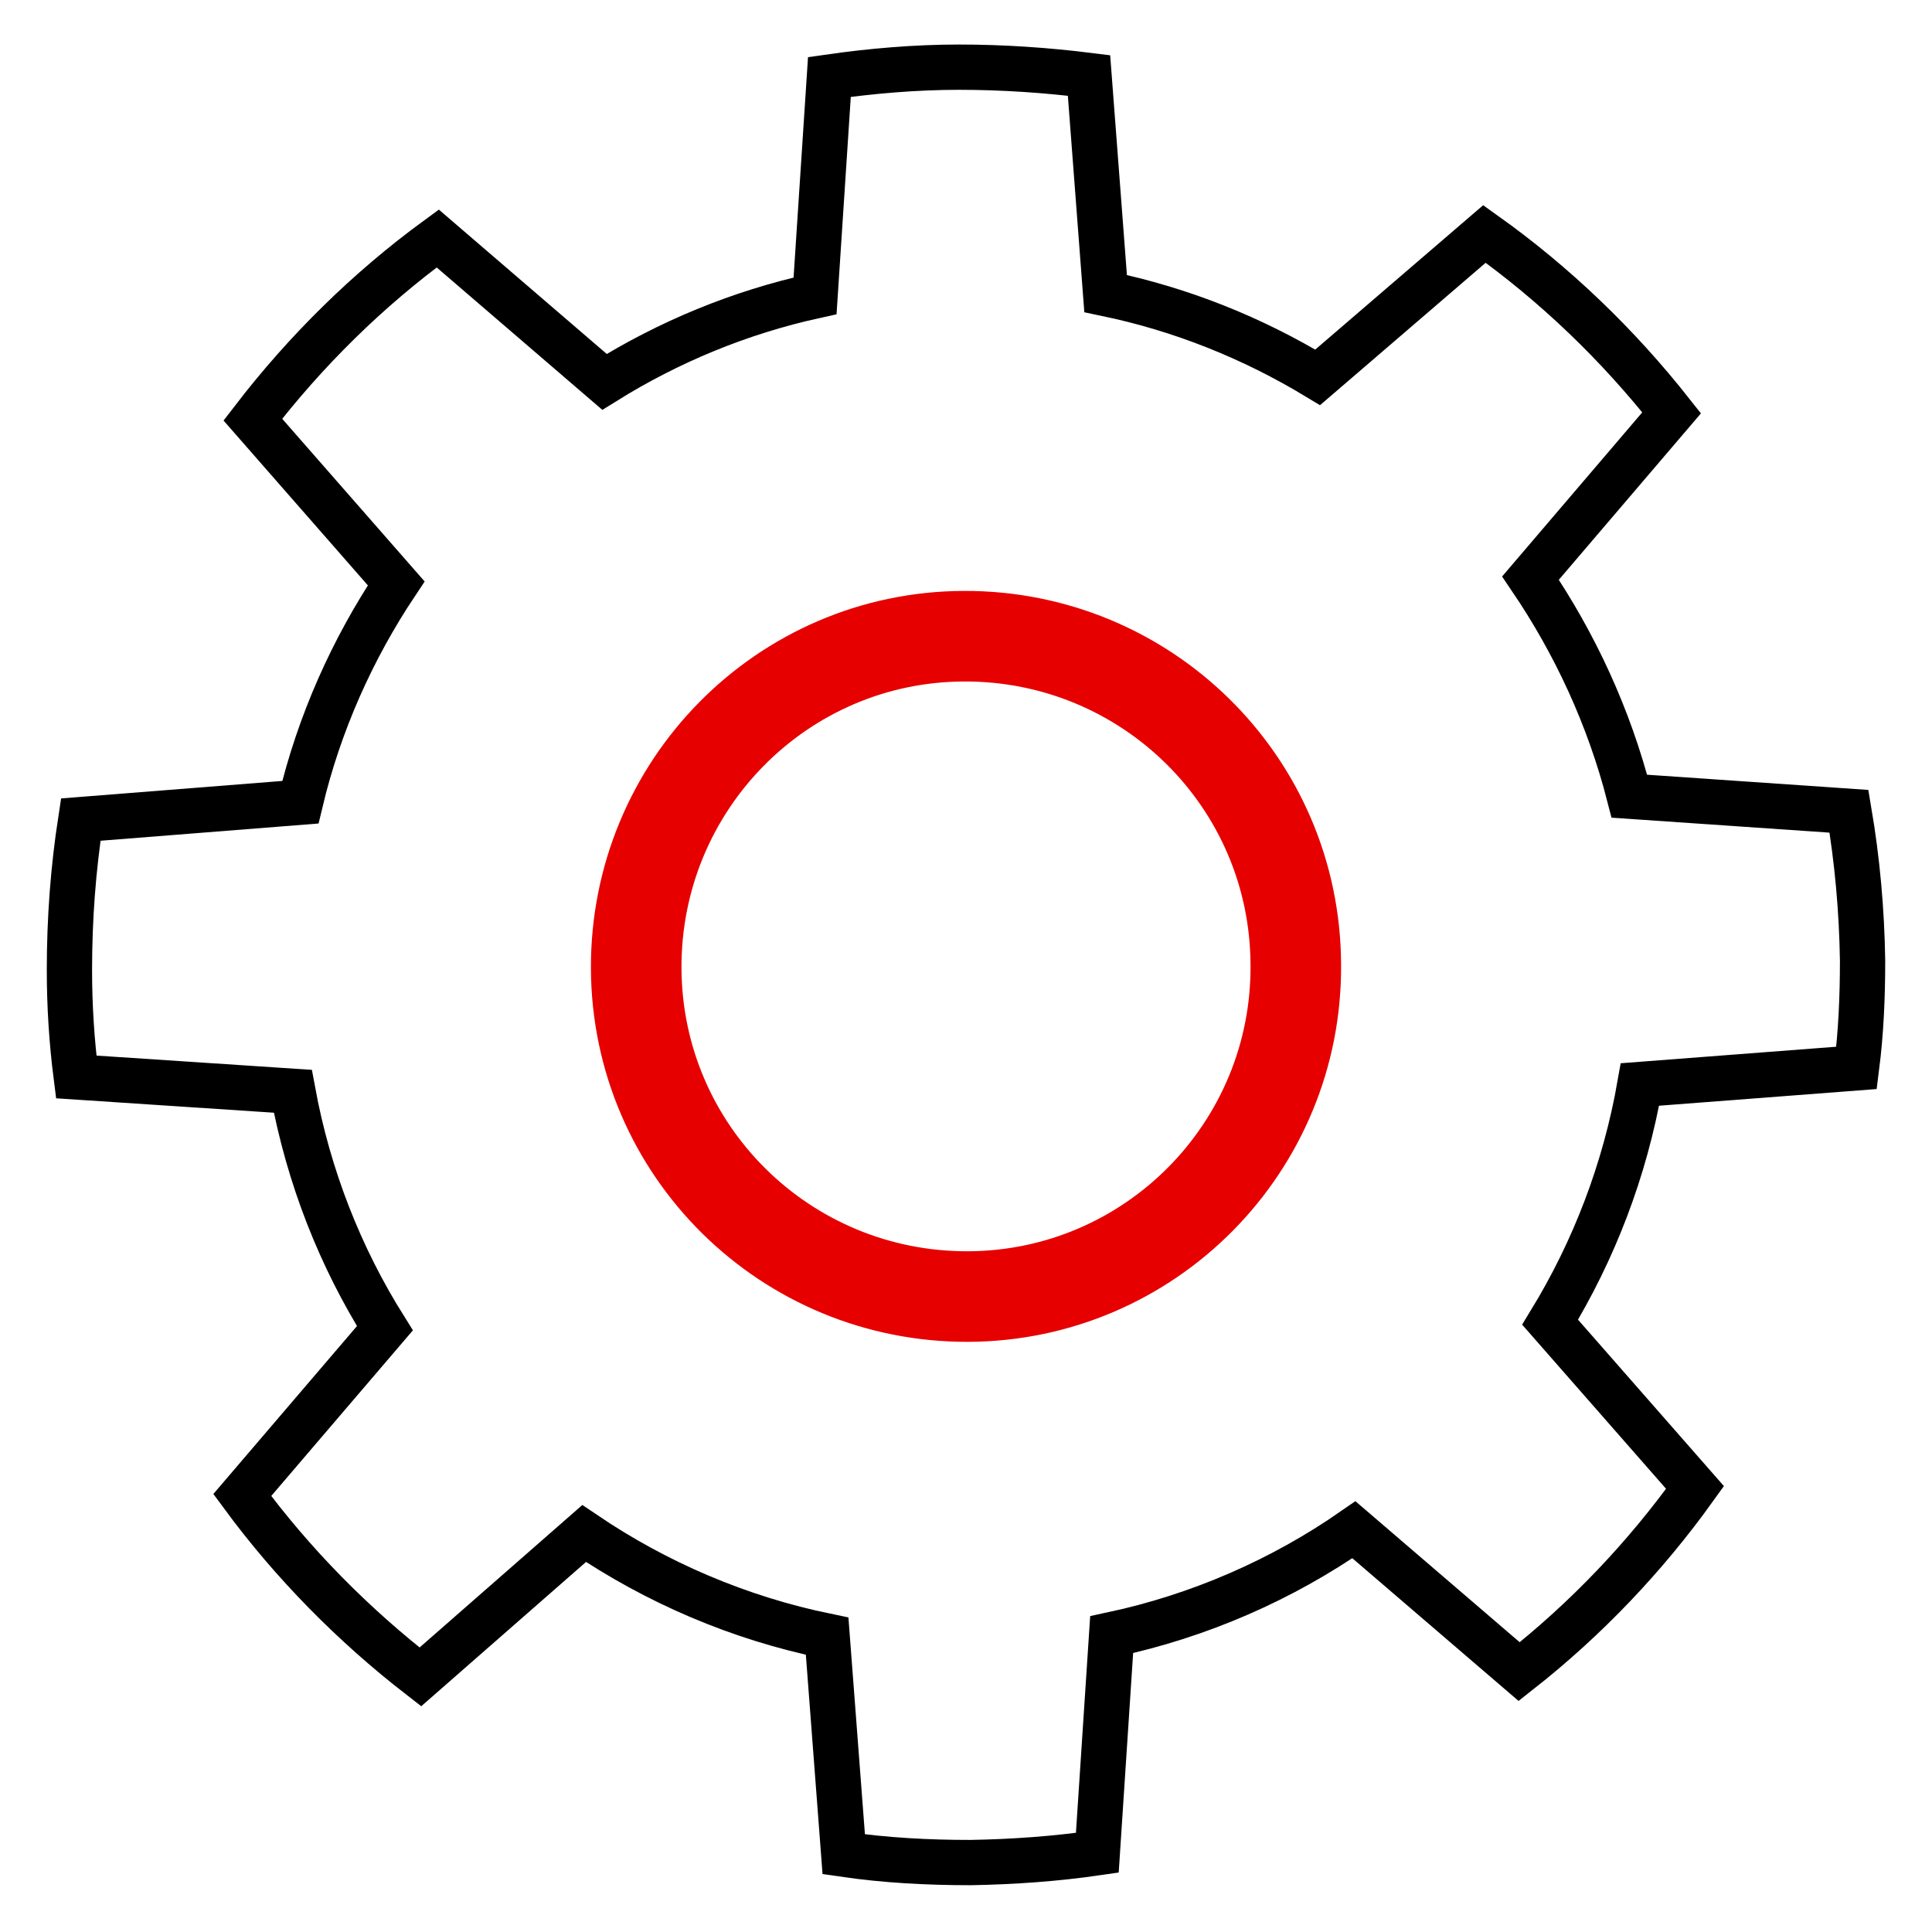
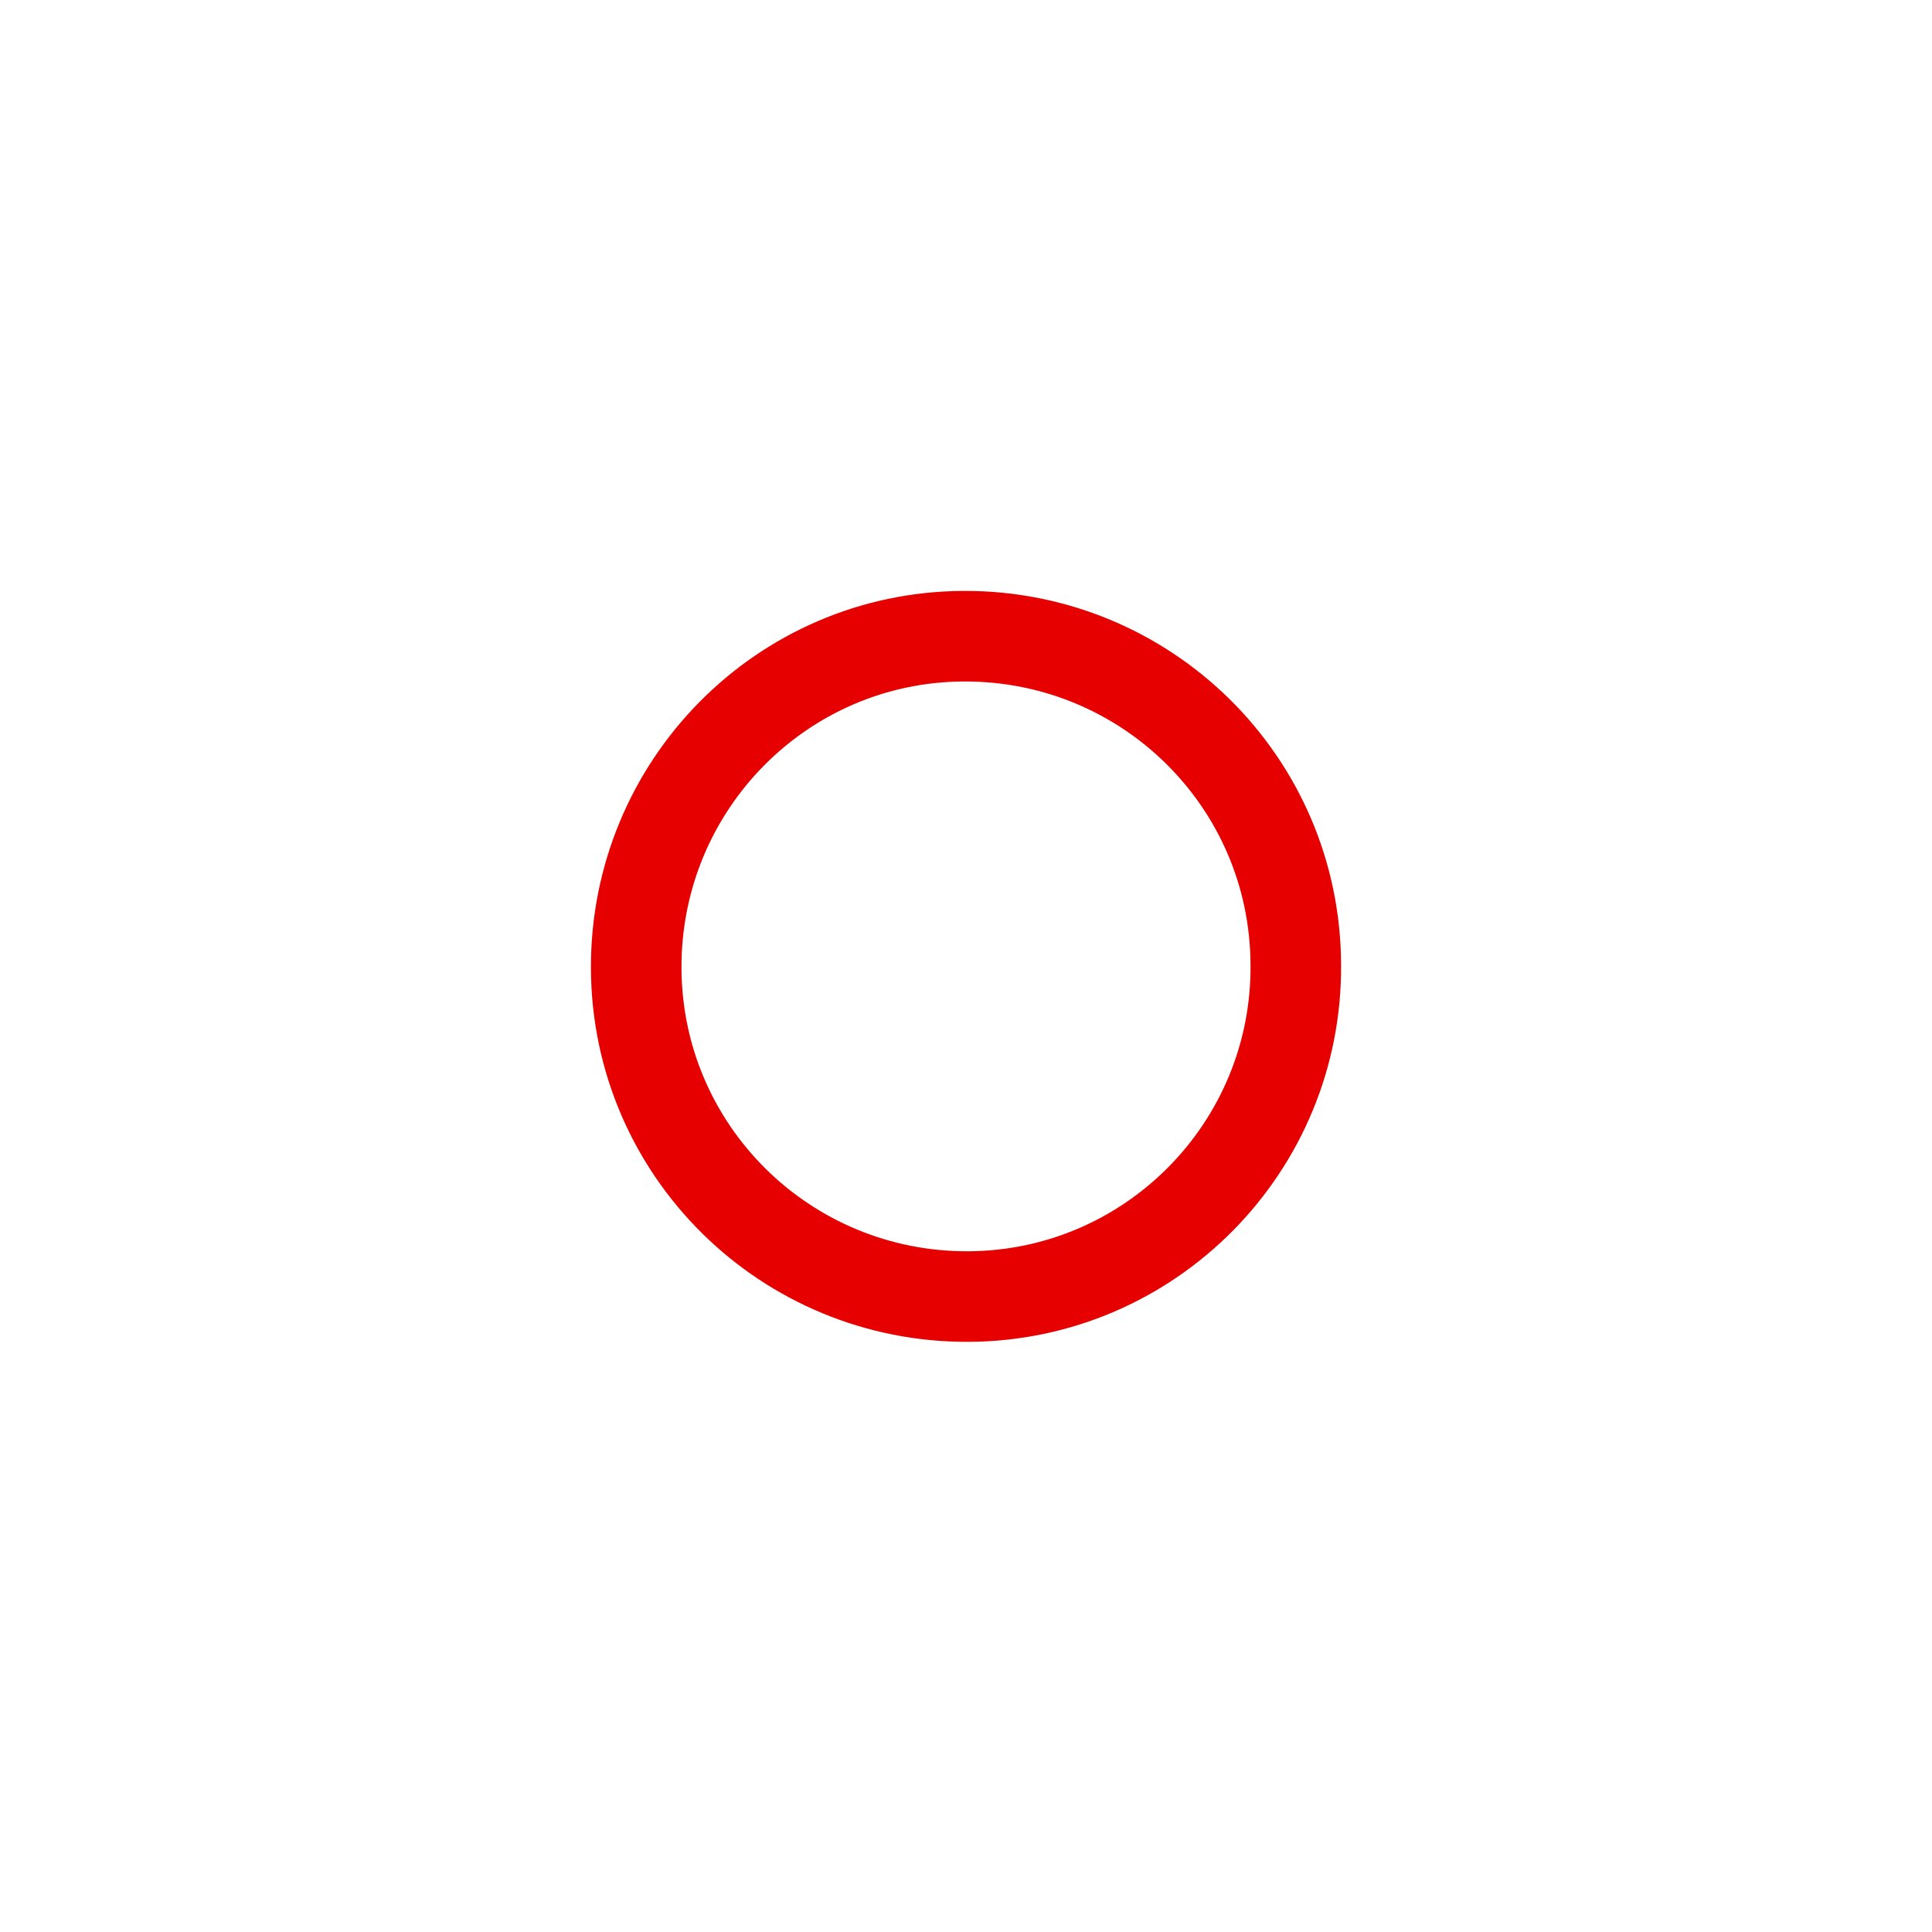
<svg xmlns="http://www.w3.org/2000/svg" viewBox="0 0 256 256">
  <style />
  <g id="Icons">
    <g id="Gear_x2C__cog_wheel">
-       <path fill="none" stroke="#000" stroke-miterlimit="10" stroke-width="6" d="M245 107.5c1.1 6.5 1.7 13.1 1.8 19.8 0 4.8-.2 9.5-.8 14.2l-28.7 2.2c-2 11.4-6.1 22-11.9 31.5l19.2 21.9c-6.6 9.2-14.4 17.4-23.3 24.4l-21.9-18.8c-9.5 6.6-20.4 11.4-32.1 13.9l-1.9 28.9c-5.5.8-11.1 1.2-16.8 1.3-5.7 0-11.3-.3-16.8-1.1l-2.2-28.9c-11.7-2.4-22.6-7.1-32.2-13.6l-21.7 19c-8.9-6.9-16.9-15-23.6-24.1L51 176c-5.9-9.4-10.1-20-12.2-31.4l-28.7-1.9c-.6-4.7-.9-9.4-.9-14.2 0-6.8.5-13.4 1.5-19.9l29.1-2.3c2.5-10.5 6.9-20.3 12.7-29l-19-21.7c7-9.1 15.2-17.2 24.5-24l22.1 19c8.5-5.3 17.9-9.2 27.9-11.4l1.9-29c5.6-.8 11.4-1.3 17.2-1.3 5.8 0 11.6.4 17.2 1.1l2.2 28.9C156.6 41 166 44.8 174.6 50l22.1-19c9.4 6.7 17.7 14.7 24.8 23.7l-18.7 21.9c5.9 8.7 10.4 18.4 13.1 28.9l29.1 2h0z" />
      <path fill="none" stroke="#e60000" stroke-miterlimit="10" stroke-width="12" d="M84.3 128.3c.1 24.2 19.8 43.6 44 43.5 24.1-.1 43.6-19.8 43.4-44-.1-24.2-19.8-43.6-44-43.5-24.1.1-43.5 19.8-43.4 44h0z" />
    </g>
  </g>
</svg>